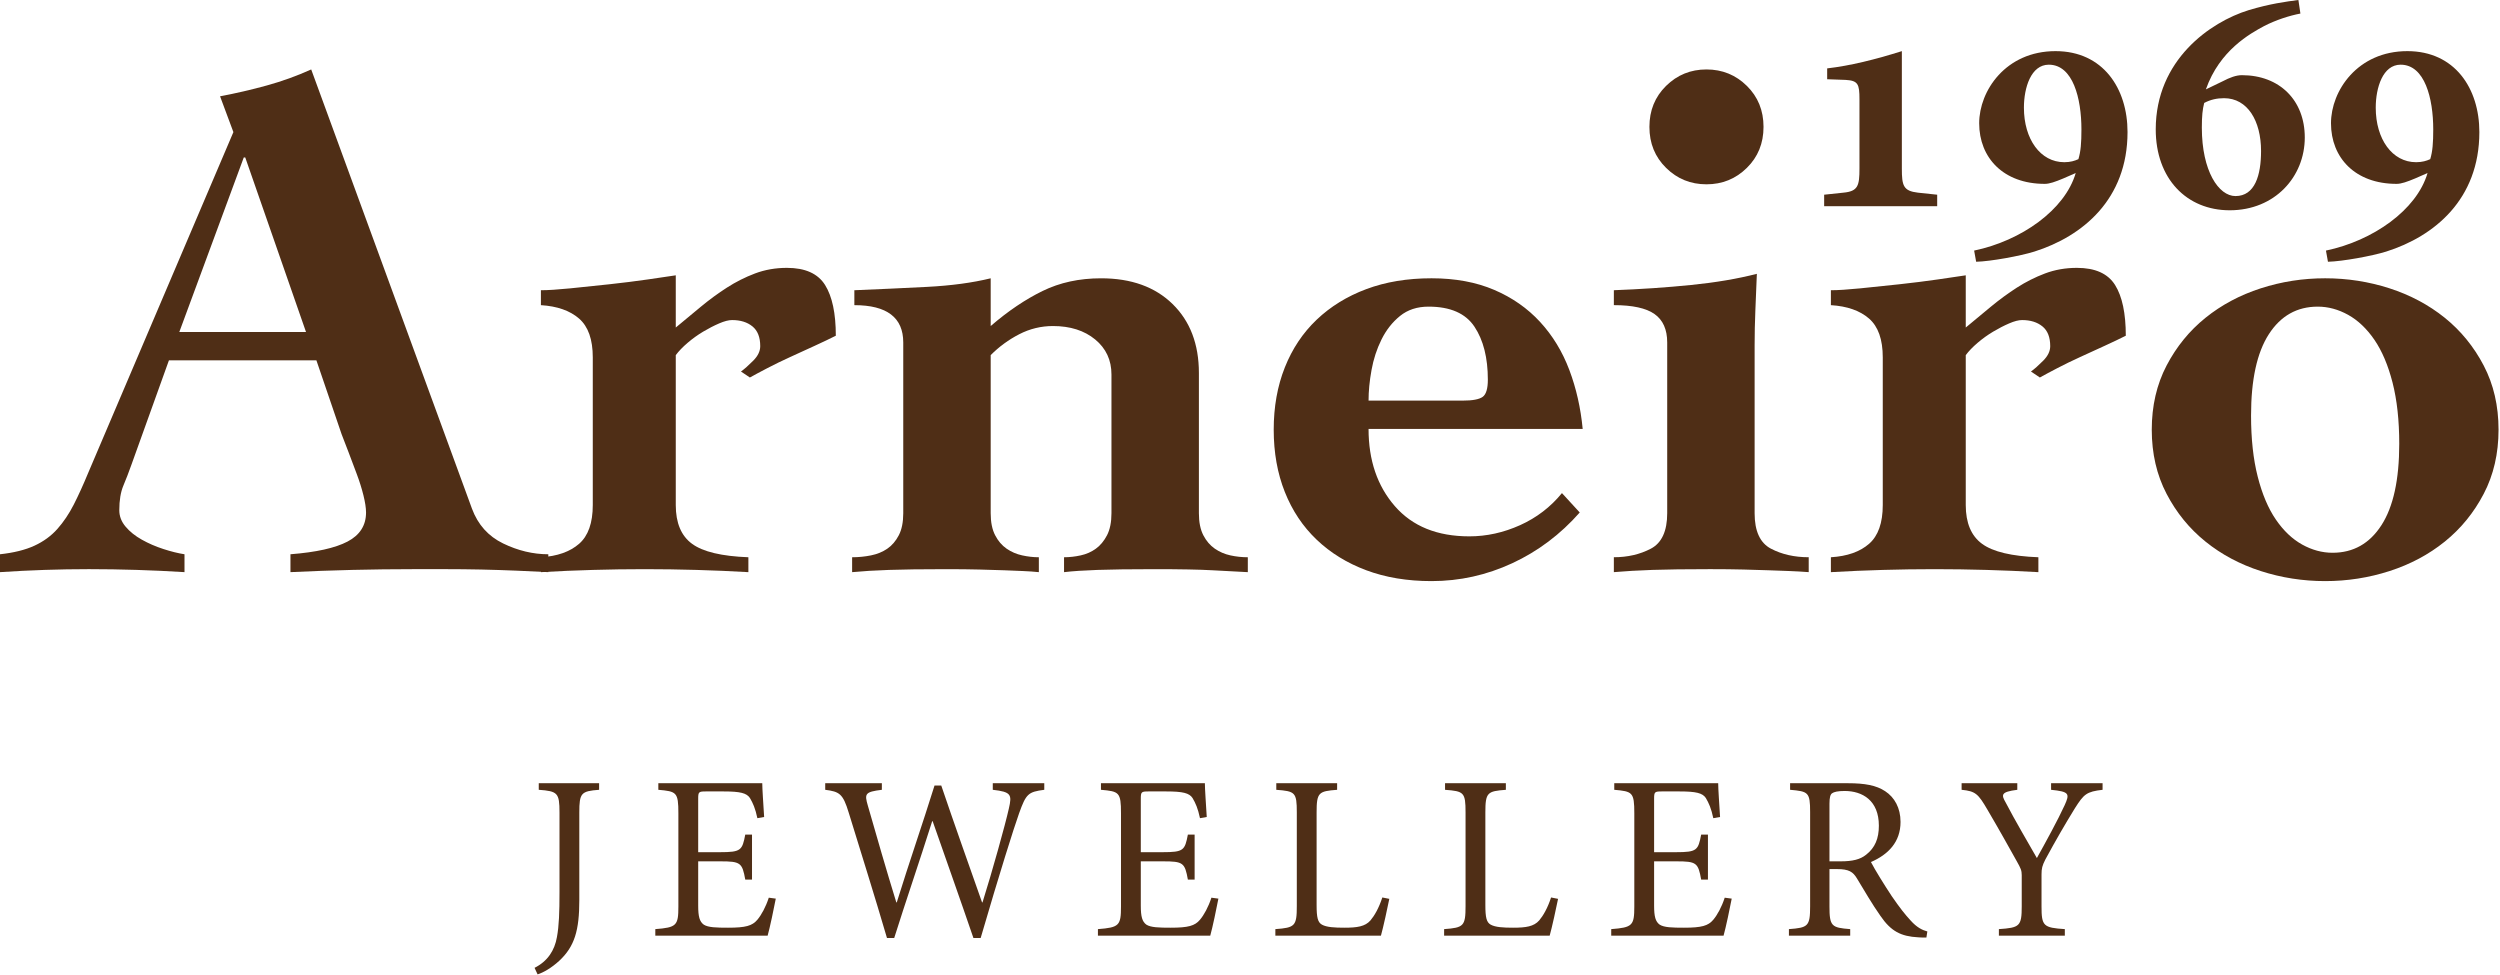
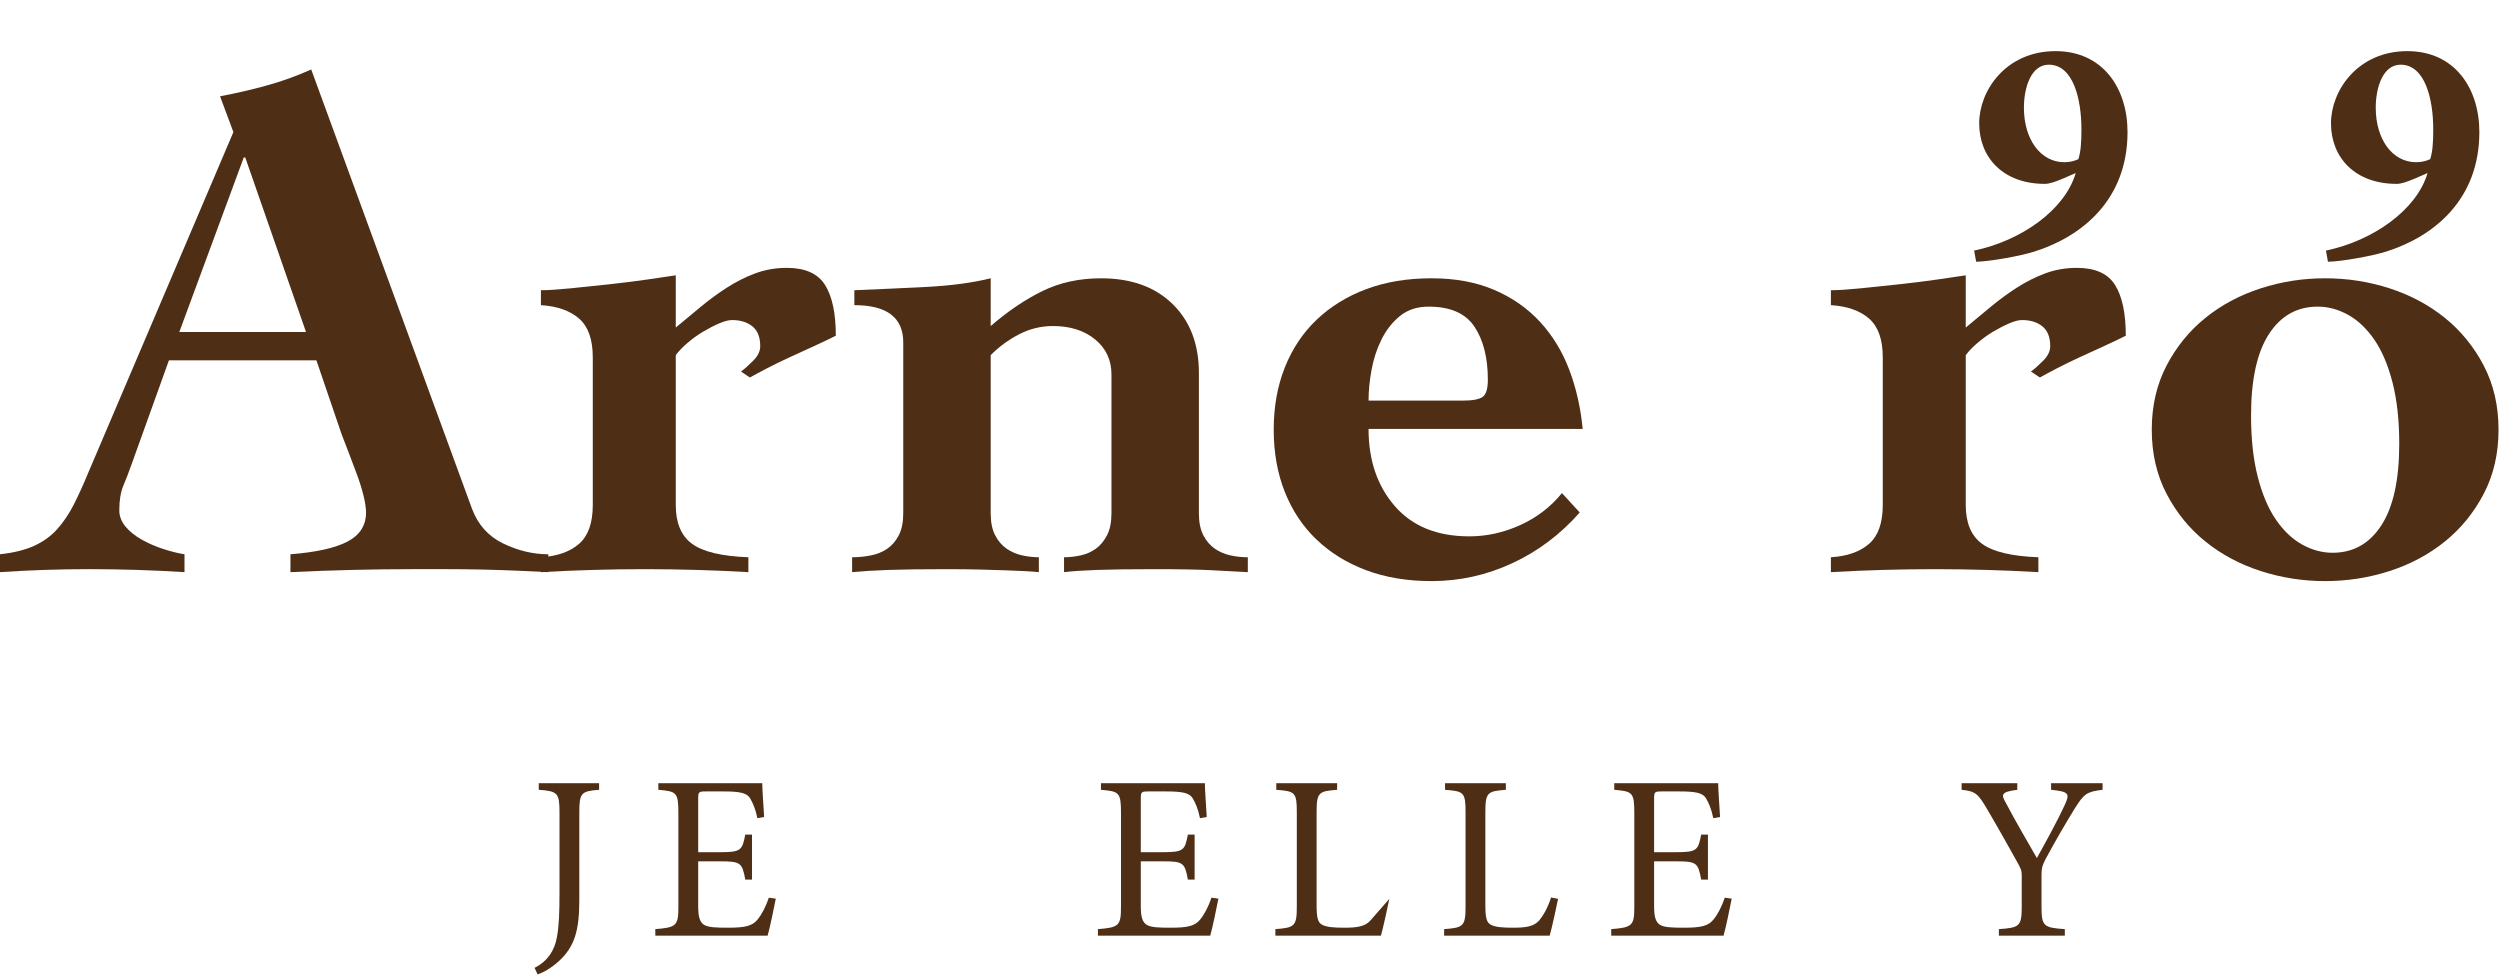
<svg xmlns="http://www.w3.org/2000/svg" width="159" height="62" viewBox="0 0 159 62" fill="none">
  <g clip-path="url(#clip0_6788_61931)">
    <path d="M19.462 21.115L15.598 10.015H15.504L11.404 21.115H19.462ZM0 35.251C0.88 35.156 1.61 34.974 2.191 34.706C2.772 34.438 3.259 34.081 3.652 33.638C4.044 33.195 4.39 32.681 4.689 32.096C4.987 31.511 5.293 30.839 5.607 30.08L14.844 8.402L13.996 6.125C15.002 5.935 15.991 5.706 16.965 5.437C17.939 5.169 18.881 4.829 19.793 4.417L30.019 32.356C30.396 33.369 31.055 34.105 31.998 34.563C32.941 35.021 33.898 35.251 34.873 35.251V36.388C34.276 36.357 33.601 36.325 32.846 36.294C32.093 36.262 31.338 36.239 30.585 36.222C29.83 36.206 29.076 36.198 28.322 36.198H26.343C25.024 36.198 23.711 36.215 22.408 36.246C21.104 36.278 19.793 36.325 18.473 36.388V35.251C20.106 35.124 21.316 34.855 22.102 34.444C22.887 34.033 23.28 33.417 23.28 32.594C23.28 32.31 23.224 31.947 23.115 31.503C23.005 31.06 22.863 30.61 22.691 30.151C22.518 29.693 22.345 29.234 22.173 28.775C22 28.317 21.85 27.93 21.725 27.613L20.123 22.917H10.744L8.341 29.606C8.183 30.049 8.019 30.476 7.846 30.887C7.674 31.298 7.587 31.819 7.587 32.452C7.587 32.831 7.721 33.18 7.988 33.495C8.254 33.812 8.6 34.089 9.024 34.325C9.449 34.563 9.904 34.761 10.391 34.918C10.878 35.077 11.325 35.187 11.734 35.251V36.388C10.728 36.325 9.715 36.278 8.695 36.246C7.674 36.215 6.66 36.198 5.655 36.198C4.712 36.198 3.77 36.215 2.827 36.246C1.885 36.278 0.943 36.325 0 36.388V35.251Z" fill="#4F2E16" />
    <path d="M42.979 32.12C42.979 33.258 43.324 34.081 44.016 34.587C44.707 35.093 45.901 35.378 47.597 35.441V36.389C46.497 36.325 45.398 36.278 44.298 36.247C43.199 36.215 42.099 36.199 41 36.199C39.9 36.199 38.8 36.215 37.701 36.247C36.601 36.278 35.501 36.325 34.402 36.389V35.441C35.439 35.378 36.247 35.093 36.829 34.587C37.41 34.081 37.701 33.258 37.701 32.12V22.728C37.701 21.589 37.41 20.767 36.829 20.261C36.247 19.756 35.439 19.472 34.402 19.408V18.459C34.842 18.459 35.462 18.419 36.264 18.34C37.065 18.262 37.897 18.174 38.761 18.079C39.625 17.985 40.442 17.882 41.212 17.771C41.982 17.661 42.57 17.573 42.979 17.51V20.831C43.513 20.388 44.047 19.946 44.581 19.502C45.115 19.06 45.665 18.657 46.231 18.293C46.797 17.93 47.392 17.628 48.021 17.391C48.65 17.154 49.325 17.036 50.048 17.036C51.21 17.036 52.019 17.399 52.475 18.127C52.93 18.855 53.158 19.93 53.158 21.352C52.781 21.542 52.334 21.756 51.815 21.993C51.297 22.23 50.778 22.467 50.26 22.705C49.741 22.941 49.254 23.178 48.799 23.416C48.343 23.653 47.974 23.852 47.692 24.009L47.126 23.629C47.346 23.472 47.605 23.242 47.904 22.941C48.202 22.642 48.351 22.333 48.351 22.017C48.351 21.447 48.186 21.029 47.857 20.76C47.527 20.491 47.095 20.356 46.561 20.356C46.34 20.356 46.066 20.427 45.736 20.57C45.406 20.712 45.068 20.887 44.722 21.092C44.377 21.298 44.047 21.535 43.733 21.803C43.419 22.072 43.168 22.333 42.979 22.586V32.12Z" fill="#4F2E16" />
    <path d="M63.008 20.736C64.107 19.787 65.206 19.045 66.307 18.507C67.406 17.969 68.646 17.7 70.029 17.7C71.945 17.7 73.462 18.246 74.576 19.336C75.692 20.427 76.25 21.891 76.25 23.725V32.642C76.25 33.212 76.344 33.678 76.532 34.042C76.721 34.406 76.964 34.69 77.263 34.896C77.561 35.101 77.892 35.244 78.253 35.322C78.614 35.402 78.983 35.441 79.361 35.441V36.389C78.7 36.357 77.954 36.319 77.121 36.27C76.289 36.223 75.055 36.199 73.422 36.199C71.883 36.199 70.673 36.216 69.794 36.247C68.914 36.278 68.207 36.326 67.673 36.389V35.441C68.019 35.441 68.372 35.402 68.734 35.322C69.094 35.244 69.416 35.101 69.698 34.896C69.982 34.69 70.217 34.406 70.407 34.042C70.594 33.678 70.689 33.212 70.689 32.642V23.819C70.689 22.902 70.343 22.159 69.652 21.589C68.961 21.021 68.066 20.736 66.966 20.736C66.212 20.736 65.497 20.91 64.822 21.258C64.146 21.606 63.541 22.049 63.008 22.586V32.642C63.008 33.212 63.102 33.678 63.291 34.042C63.479 34.406 63.722 34.69 64.021 34.896C64.319 35.101 64.648 35.244 65.011 35.322C65.371 35.402 65.725 35.441 66.071 35.441V36.389C65.757 36.357 65.426 36.333 65.081 36.319C64.735 36.302 64.335 36.286 63.88 36.27C63.424 36.254 62.897 36.239 62.3 36.223C61.704 36.207 60.996 36.199 60.18 36.199C58.64 36.199 57.423 36.216 56.528 36.247C55.633 36.278 54.855 36.326 54.195 36.389V35.441C54.603 35.441 55.003 35.402 55.397 35.322C55.789 35.244 56.135 35.101 56.434 34.896C56.732 34.69 56.976 34.406 57.164 34.042C57.353 33.678 57.447 33.212 57.447 32.642V21.779C57.447 20.198 56.41 19.408 54.337 19.408V18.459C55.875 18.396 57.415 18.325 58.955 18.246C60.494 18.167 61.845 17.985 63.008 17.7V20.736Z" fill="#4F2E16" />
    <path d="M93.025 25.479C93.653 25.479 94.077 25.4 94.298 25.241C94.516 25.084 94.627 24.719 94.627 24.15C94.627 22.76 94.345 21.636 93.779 20.783C93.214 19.929 92.239 19.502 90.856 19.502C90.134 19.502 89.529 19.7 89.043 20.094C88.555 20.49 88.162 20.988 87.865 21.589C87.566 22.19 87.354 22.839 87.229 23.534C87.102 24.229 87.04 24.878 87.04 25.479H93.025ZM87.04 27.282C87.04 29.274 87.597 30.91 88.713 32.191C89.827 33.472 91.407 34.112 93.448 34.112C94.548 34.112 95.624 33.875 96.677 33.401C97.73 32.926 98.617 32.247 99.34 31.361L100.471 32.594C99.245 33.987 97.815 35.061 96.182 35.82C94.548 36.578 92.836 36.958 91.046 36.958C89.505 36.958 88.124 36.728 86.899 36.27C85.673 35.812 84.62 35.164 83.741 34.325C82.861 33.488 82.186 32.476 81.715 31.29C81.243 30.103 81.008 28.784 81.008 27.328C81.008 25.875 81.243 24.554 81.715 23.368C82.186 22.182 82.861 21.17 83.741 20.332C84.62 19.495 85.673 18.846 86.899 18.387C88.124 17.929 89.505 17.699 91.046 17.699C92.553 17.699 93.881 17.945 95.028 18.435C96.174 18.925 97.149 19.605 97.949 20.474C98.751 21.345 99.37 22.364 99.811 23.534C100.251 24.704 100.533 25.953 100.659 27.282H87.04Z" fill="#4F2E16" />
-     <path d="M108.531 4.417C109.536 4.417 110.393 4.766 111.099 5.461C111.806 6.157 112.16 7.026 112.16 8.07C112.16 9.113 111.806 9.983 111.099 10.678C110.393 11.375 109.536 11.722 108.531 11.722C107.525 11.722 106.67 11.375 105.964 10.678C105.256 9.983 104.903 9.113 104.903 8.07C104.903 7.026 105.256 6.157 105.964 5.461C106.67 4.766 107.525 4.417 108.531 4.417ZM111.594 32.641C111.594 33.779 111.939 34.531 112.631 34.895C113.321 35.258 114.123 35.44 115.034 35.44V36.388C114.626 36.357 114.216 36.333 113.809 36.318C113.401 36.301 112.961 36.285 112.489 36.27C112.018 36.253 111.484 36.239 110.887 36.222C110.29 36.206 109.584 36.198 108.766 36.198C107.227 36.198 106.001 36.215 105.092 36.246C104.179 36.278 103.363 36.325 102.641 36.388V35.44C103.519 35.44 104.306 35.258 104.996 34.895C105.687 34.531 106.034 33.779 106.034 32.641V21.778C106.034 20.957 105.766 20.355 105.232 19.976C104.698 19.597 103.834 19.407 102.641 19.407V18.458C104.337 18.395 105.97 18.284 107.541 18.126C109.112 17.968 110.51 17.731 111.736 17.415C111.703 18.205 111.673 18.98 111.641 19.739C111.61 20.498 111.594 21.242 111.594 21.968V32.641Z" fill="#4F2E16" />
    <path d="M125.022 32.12C125.022 33.258 125.368 34.081 126.059 34.587C126.749 35.093 127.944 35.378 129.641 35.441V36.389C128.54 36.325 127.441 36.278 126.342 36.247C125.242 36.215 124.142 36.199 123.042 36.199C121.943 36.199 120.844 36.215 119.744 36.247C118.645 36.278 117.545 36.325 116.445 36.389V35.441C117.483 35.378 118.291 35.093 118.872 34.587C119.453 34.081 119.744 33.258 119.744 32.12V22.728C119.744 21.589 119.453 20.767 118.872 20.261C118.291 19.756 117.483 19.472 116.445 19.408V18.459C116.885 18.459 117.506 18.419 118.307 18.34C119.108 18.262 119.94 18.174 120.805 18.079C121.668 17.985 122.485 17.882 123.256 17.771C124.024 17.661 124.614 17.573 125.022 17.51V20.831C125.557 20.388 126.09 19.946 126.624 19.502C127.159 19.06 127.709 18.657 128.274 18.293C128.839 17.93 129.436 17.628 130.064 17.391C130.694 17.154 131.368 17.036 132.091 17.036C133.254 17.036 134.062 17.399 134.519 18.127C134.974 18.855 135.201 19.93 135.201 21.352C134.825 21.542 134.376 21.756 133.858 21.993C133.34 22.23 132.822 22.467 132.303 22.705C131.785 22.941 131.297 23.178 130.842 23.416C130.386 23.653 130.017 23.852 129.735 24.009L129.169 23.629C129.389 23.472 129.648 23.242 129.947 22.941C130.245 22.642 130.394 22.333 130.394 22.017C130.394 21.447 130.23 21.029 129.9 20.76C129.569 20.491 129.138 20.356 128.604 20.356C128.383 20.356 128.11 20.427 127.779 20.57C127.449 20.712 127.112 20.887 126.766 21.092C126.42 21.298 126.09 21.535 125.776 21.803C125.462 22.072 125.21 22.333 125.022 22.586V32.12Z" fill="#4F2E16" />
    <path d="M143.167 26.427C143.167 27.915 143.308 29.211 143.591 30.317C143.873 31.424 144.257 32.334 144.745 33.045C145.232 33.756 145.79 34.285 146.418 34.634C147.046 34.982 147.691 35.156 148.351 35.156C149.67 35.156 150.706 34.571 151.461 33.401C152.215 32.231 152.592 30.507 152.592 28.229C152.592 26.743 152.45 25.447 152.168 24.34C151.885 23.234 151.5 22.325 151.013 21.612C150.525 20.901 149.967 20.372 149.34 20.023C148.712 19.676 148.068 19.502 147.408 19.502C146.089 19.502 145.052 20.087 144.298 21.256C143.543 22.427 143.167 24.15 143.167 26.427ZM147.879 17.699C149.293 17.699 150.659 17.912 151.979 18.339C153.299 18.767 154.469 19.391 155.49 20.213C156.51 21.036 157.336 22.048 157.964 23.249C158.592 24.451 158.907 25.811 158.907 27.328C158.907 28.846 158.592 30.206 157.964 31.408C157.336 32.611 156.51 33.621 155.49 34.444C154.469 35.267 153.299 35.891 151.979 36.318C150.659 36.744 149.293 36.958 147.879 36.958C146.465 36.958 145.099 36.744 143.78 36.318C142.459 35.891 141.288 35.267 140.268 34.444C139.247 33.621 138.422 32.611 137.794 31.408C137.166 30.206 136.852 28.846 136.852 27.328C136.852 25.811 137.166 24.451 137.794 23.249C138.422 22.048 139.247 21.036 140.268 20.213C141.288 19.391 142.459 18.767 143.78 18.339C145.099 17.912 146.465 17.699 147.879 17.699Z" fill="#4F2E16" />
-     <path d="M116.016 13.115V12.383L117.235 12.254C118.177 12.168 118.262 11.802 118.262 10.725V6.31C118.262 5.362 118.177 5.125 117.385 5.082L116.208 5.04V4.35C117.684 4.178 119.247 3.79 120.958 3.252V10.725C120.958 11.802 121.044 12.146 121.985 12.254L123.205 12.383V13.115H116.016Z" fill="#4F2E16" />
    <path d="M128.721 6.848C128.721 8.851 129.77 10.316 131.288 10.316C131.673 10.316 131.951 10.23 132.187 10.122C132.337 9.627 132.379 9.088 132.379 8.227C132.379 6.267 131.845 4.114 130.304 4.114C129.17 4.114 128.721 5.578 128.721 6.848ZM135.311 8.399C135.311 12.685 132.444 15.033 129.384 16.001C128.485 16.281 126.603 16.626 125.683 16.648L125.555 15.937C128.55 15.312 131.331 13.352 132.016 11.005L131.224 11.35C130.71 11.565 130.347 11.694 130.048 11.694C127.416 11.694 125.876 10.036 125.876 7.839C125.876 5.772 127.566 3.252 130.732 3.252C133.749 3.252 135.311 5.621 135.311 8.399Z" fill="#4F2E16" />
-     <path d="M140.187 6.547C140.08 6.956 140.037 7.387 140.037 8.119C140.037 10.876 141.106 12.47 142.177 12.47C143.418 12.47 143.803 11.134 143.803 9.605C143.803 7.689 142.947 6.245 141.449 6.245C141 6.245 140.594 6.332 140.187 6.547ZM146.306 0.862C145.621 0.991 144.744 1.271 143.996 1.658C143.118 2.133 141.171 3.188 140.294 5.685L141.363 5.169C141.812 4.932 142.22 4.781 142.583 4.781C144.98 4.781 146.584 6.375 146.584 8.744C146.584 11.242 144.68 13.374 141.812 13.374C139.074 13.374 137.105 11.371 137.105 8.227C137.105 3.812 140.572 1.401 143.011 0.647C144.38 0.236 145.364 0.108 146.178 0L146.306 0.862Z" fill="#4F2E16" />
    <path d="M151.097 6.848C151.097 8.851 152.145 10.316 153.664 10.316C154.048 10.316 154.328 10.23 154.563 10.122C154.713 9.627 154.754 9.088 154.754 8.227C154.754 6.267 154.221 4.114 152.679 4.114C151.546 4.114 151.097 5.578 151.097 6.848ZM157.687 8.399C157.687 12.685 154.82 15.033 151.76 16.001C150.861 16.281 148.978 16.626 148.058 16.648L147.93 15.937C150.925 15.312 153.707 13.352 154.392 11.005L153.6 11.35C153.086 11.565 152.722 11.694 152.423 11.694C149.792 11.694 148.251 10.036 148.251 7.839C148.251 5.772 149.94 3.252 153.107 3.252C156.124 3.252 157.687 5.621 157.687 8.399Z" fill="#4F2E16" />
    <path d="M38.103 50.231C36.962 50.32 36.844 50.425 36.844 51.678V57.257C36.844 59.166 36.547 60.196 35.569 61.106C35.065 61.568 34.562 61.852 34.191 61.971L33.998 61.554C34.828 61.136 35.273 60.449 35.421 59.599C35.554 58.883 35.584 58.018 35.584 56.765V51.678C35.584 50.425 35.465 50.32 34.265 50.231V49.813H38.103V50.231Z" fill="#4F2E16" />
    <path d="M49.34 57.153C49.251 57.645 48.954 59.047 48.821 59.51H41.678V59.092C43.027 58.988 43.145 58.868 43.145 57.66V51.723C43.145 50.38 43.027 50.335 41.87 50.231V49.813H48.48C48.48 50.187 48.554 51.2 48.599 51.961L48.169 52.036C48.036 51.409 47.888 51.081 47.695 50.753C47.487 50.44 47.087 50.335 46.02 50.335H44.894C44.434 50.335 44.405 50.365 44.405 50.813V54.199H45.798C47.132 54.199 47.206 54.08 47.399 53.08H47.828V55.944H47.399C47.206 54.871 47.102 54.781 45.813 54.781H44.405V57.6C44.405 58.301 44.494 58.615 44.761 58.809C45.042 58.988 45.561 59.002 46.302 59.002C47.428 59.002 47.843 58.883 48.169 58.495C48.421 58.197 48.702 57.69 48.895 57.093L49.34 57.153Z" fill="#4F2E16" />
-     <path d="M66.416 50.231C65.393 50.365 65.26 50.484 64.815 51.723C64.474 52.678 63.585 55.497 62.37 59.658H61.91C61.095 57.272 60.072 54.393 59.317 52.229H59.287C58.457 54.855 57.627 57.257 56.871 59.658H56.412C55.626 56.974 54.797 54.348 53.981 51.693C53.611 50.47 53.389 50.351 52.484 50.231V49.813H56.086V50.231C55.004 50.365 54.975 50.484 55.197 51.245C55.775 53.26 56.353 55.273 57.005 57.391H57.035C57.82 54.855 58.679 52.393 59.435 49.962H59.865C60.695 52.409 61.555 54.826 62.459 57.391H62.488C63.111 55.407 63.926 52.483 64.163 51.425C64.371 50.529 64.311 50.365 63.141 50.231V49.813H66.416V50.231Z" fill="#4F2E16" />
    <path d="M77.49 57.153C77.401 57.645 77.105 59.047 76.972 59.51H69.828V59.092C71.177 58.988 71.295 58.868 71.295 57.66V51.723C71.295 50.38 71.177 50.335 70.021 50.231V49.813H76.63C76.63 50.187 76.705 51.2 76.749 51.961L76.319 52.036C76.186 51.409 76.038 51.081 75.845 50.753C75.638 50.44 75.238 50.335 74.171 50.335H73.044C72.585 50.335 72.555 50.365 72.555 50.813V54.199H73.948C75.282 54.199 75.356 54.08 75.549 53.08H75.978V55.944H75.549C75.356 54.871 75.252 54.781 73.963 54.781H72.555V57.6C72.555 58.301 72.644 58.615 72.911 58.809C73.192 58.988 73.711 59.002 74.452 59.002C75.578 59.002 75.993 58.883 76.319 58.495C76.571 58.197 76.853 57.69 77.046 57.093L77.49 57.153Z" fill="#4F2E16" />
-     <path d="M88.36 57.167C88.271 57.63 87.96 59.047 87.827 59.51H81.113V59.092C82.358 59.002 82.477 58.898 82.477 57.63V51.663C82.477 50.395 82.373 50.32 81.172 50.232V49.813H85.041V50.232C83.869 50.32 83.736 50.395 83.736 51.663V57.556C83.736 58.361 83.81 58.659 84.077 58.809C84.374 58.973 84.878 59.002 85.5 59.002C86.315 59.002 86.819 58.928 87.16 58.54C87.412 58.242 87.693 57.764 87.916 57.079L88.36 57.167Z" fill="#4F2E16" />
+     <path d="M88.36 57.167C88.271 57.63 87.96 59.047 87.827 59.51H81.113V59.092C82.358 59.002 82.477 58.898 82.477 57.63V51.663C82.477 50.395 82.373 50.32 81.172 50.232V49.813H85.041V50.232C83.869 50.32 83.736 50.395 83.736 51.663V57.556C83.736 58.361 83.81 58.659 84.077 58.809C84.374 58.973 84.878 59.002 85.5 59.002C86.315 59.002 86.819 58.928 87.16 58.54L88.36 57.167Z" fill="#4F2E16" />
    <path d="M99.093 57.167C99.004 57.63 98.692 59.047 98.559 59.51H91.846V59.092C93.091 59.002 93.209 58.898 93.209 57.63V51.663C93.209 50.395 93.105 50.32 91.905 50.232V49.813H95.773V50.232C94.602 50.32 94.469 50.395 94.469 51.663V57.556C94.469 58.361 94.543 58.659 94.81 58.809C95.106 58.973 95.61 59.002 96.232 59.002C97.048 59.002 97.551 58.928 97.892 58.54C98.144 58.242 98.426 57.764 98.648 57.079L99.093 57.167Z" fill="#4F2E16" />
    <path d="M110.137 57.153C110.048 57.645 109.751 59.047 109.618 59.51H102.474V59.092C103.823 58.988 103.942 58.868 103.942 57.66V51.723C103.942 50.38 103.823 50.335 102.667 50.231V49.813H109.277C109.277 50.187 109.351 51.2 109.396 51.961L108.966 52.036C108.832 51.409 108.684 51.081 108.491 50.753C108.284 50.44 107.884 50.335 106.817 50.335H105.691C105.231 50.335 105.201 50.365 105.201 50.813V54.199H106.594C107.928 54.199 108.002 54.08 108.195 53.08H108.625V55.944H108.195C108.002 54.871 107.899 54.781 106.61 54.781H105.201V57.6C105.201 58.301 105.29 58.615 105.557 58.809C105.839 58.988 106.358 59.002 107.098 59.002C108.225 59.002 108.64 58.883 108.966 58.495C109.218 58.197 109.499 57.69 109.692 57.093L110.137 57.153Z" fill="#4F2E16" />
-     <path d="M117.066 54.781C117.822 54.781 118.31 54.662 118.681 54.363C119.259 53.916 119.496 53.319 119.496 52.514C119.496 50.902 118.444 50.306 117.318 50.306C116.888 50.306 116.636 50.365 116.517 50.455C116.413 50.529 116.354 50.708 116.354 51.111V54.781H117.066ZM122.519 59.629C122.342 59.629 122.179 59.629 122.001 59.614C120.889 59.554 120.267 59.226 119.6 58.257C119.081 57.526 118.548 56.601 118.103 55.87C117.851 55.452 117.599 55.273 116.828 55.273H116.354V57.645C116.354 58.913 116.488 59.002 117.673 59.092V59.51H113.775V59.092C114.991 59.002 115.124 58.913 115.124 57.645V51.648C115.124 50.38 115.006 50.335 113.85 50.231V49.813H117.525C118.607 49.813 119.333 49.947 119.896 50.32C120.489 50.708 120.874 51.38 120.874 52.274C120.874 53.557 120.089 54.348 118.992 54.826C119.244 55.318 119.867 56.318 120.311 56.989C120.845 57.764 121.156 58.153 121.512 58.54C121.912 58.988 122.253 59.152 122.579 59.241L122.519 59.629Z" fill="#4F2E16" />
    <path d="M133.724 50.231C132.702 50.351 132.539 50.499 131.961 51.409C131.294 52.498 130.79 53.364 130.078 54.676C129.886 55.064 129.841 55.228 129.841 55.616V57.645C129.841 58.898 129.96 59.002 131.323 59.092V59.51H127.129V59.092C128.448 59.002 128.582 58.913 128.582 57.645V55.661C128.582 55.363 128.522 55.228 128.27 54.781C127.752 53.856 127.218 52.887 126.403 51.499C125.81 50.484 125.647 50.32 124.758 50.231V49.813H128.3V50.231C127.248 50.365 127.277 50.544 127.559 51.036C128.181 52.229 128.908 53.453 129.545 54.572C130.093 53.588 130.894 52.126 131.309 51.216C131.649 50.47 131.605 50.351 130.449 50.231V49.813H133.724V50.231Z" fill="#4F2E16" />
  </g>
  <defs>
    <clipPath id="clip0_6788_61931">
      <rect width="159" height="62" fill="white" />
    </clipPath>
  </defs>
</svg>